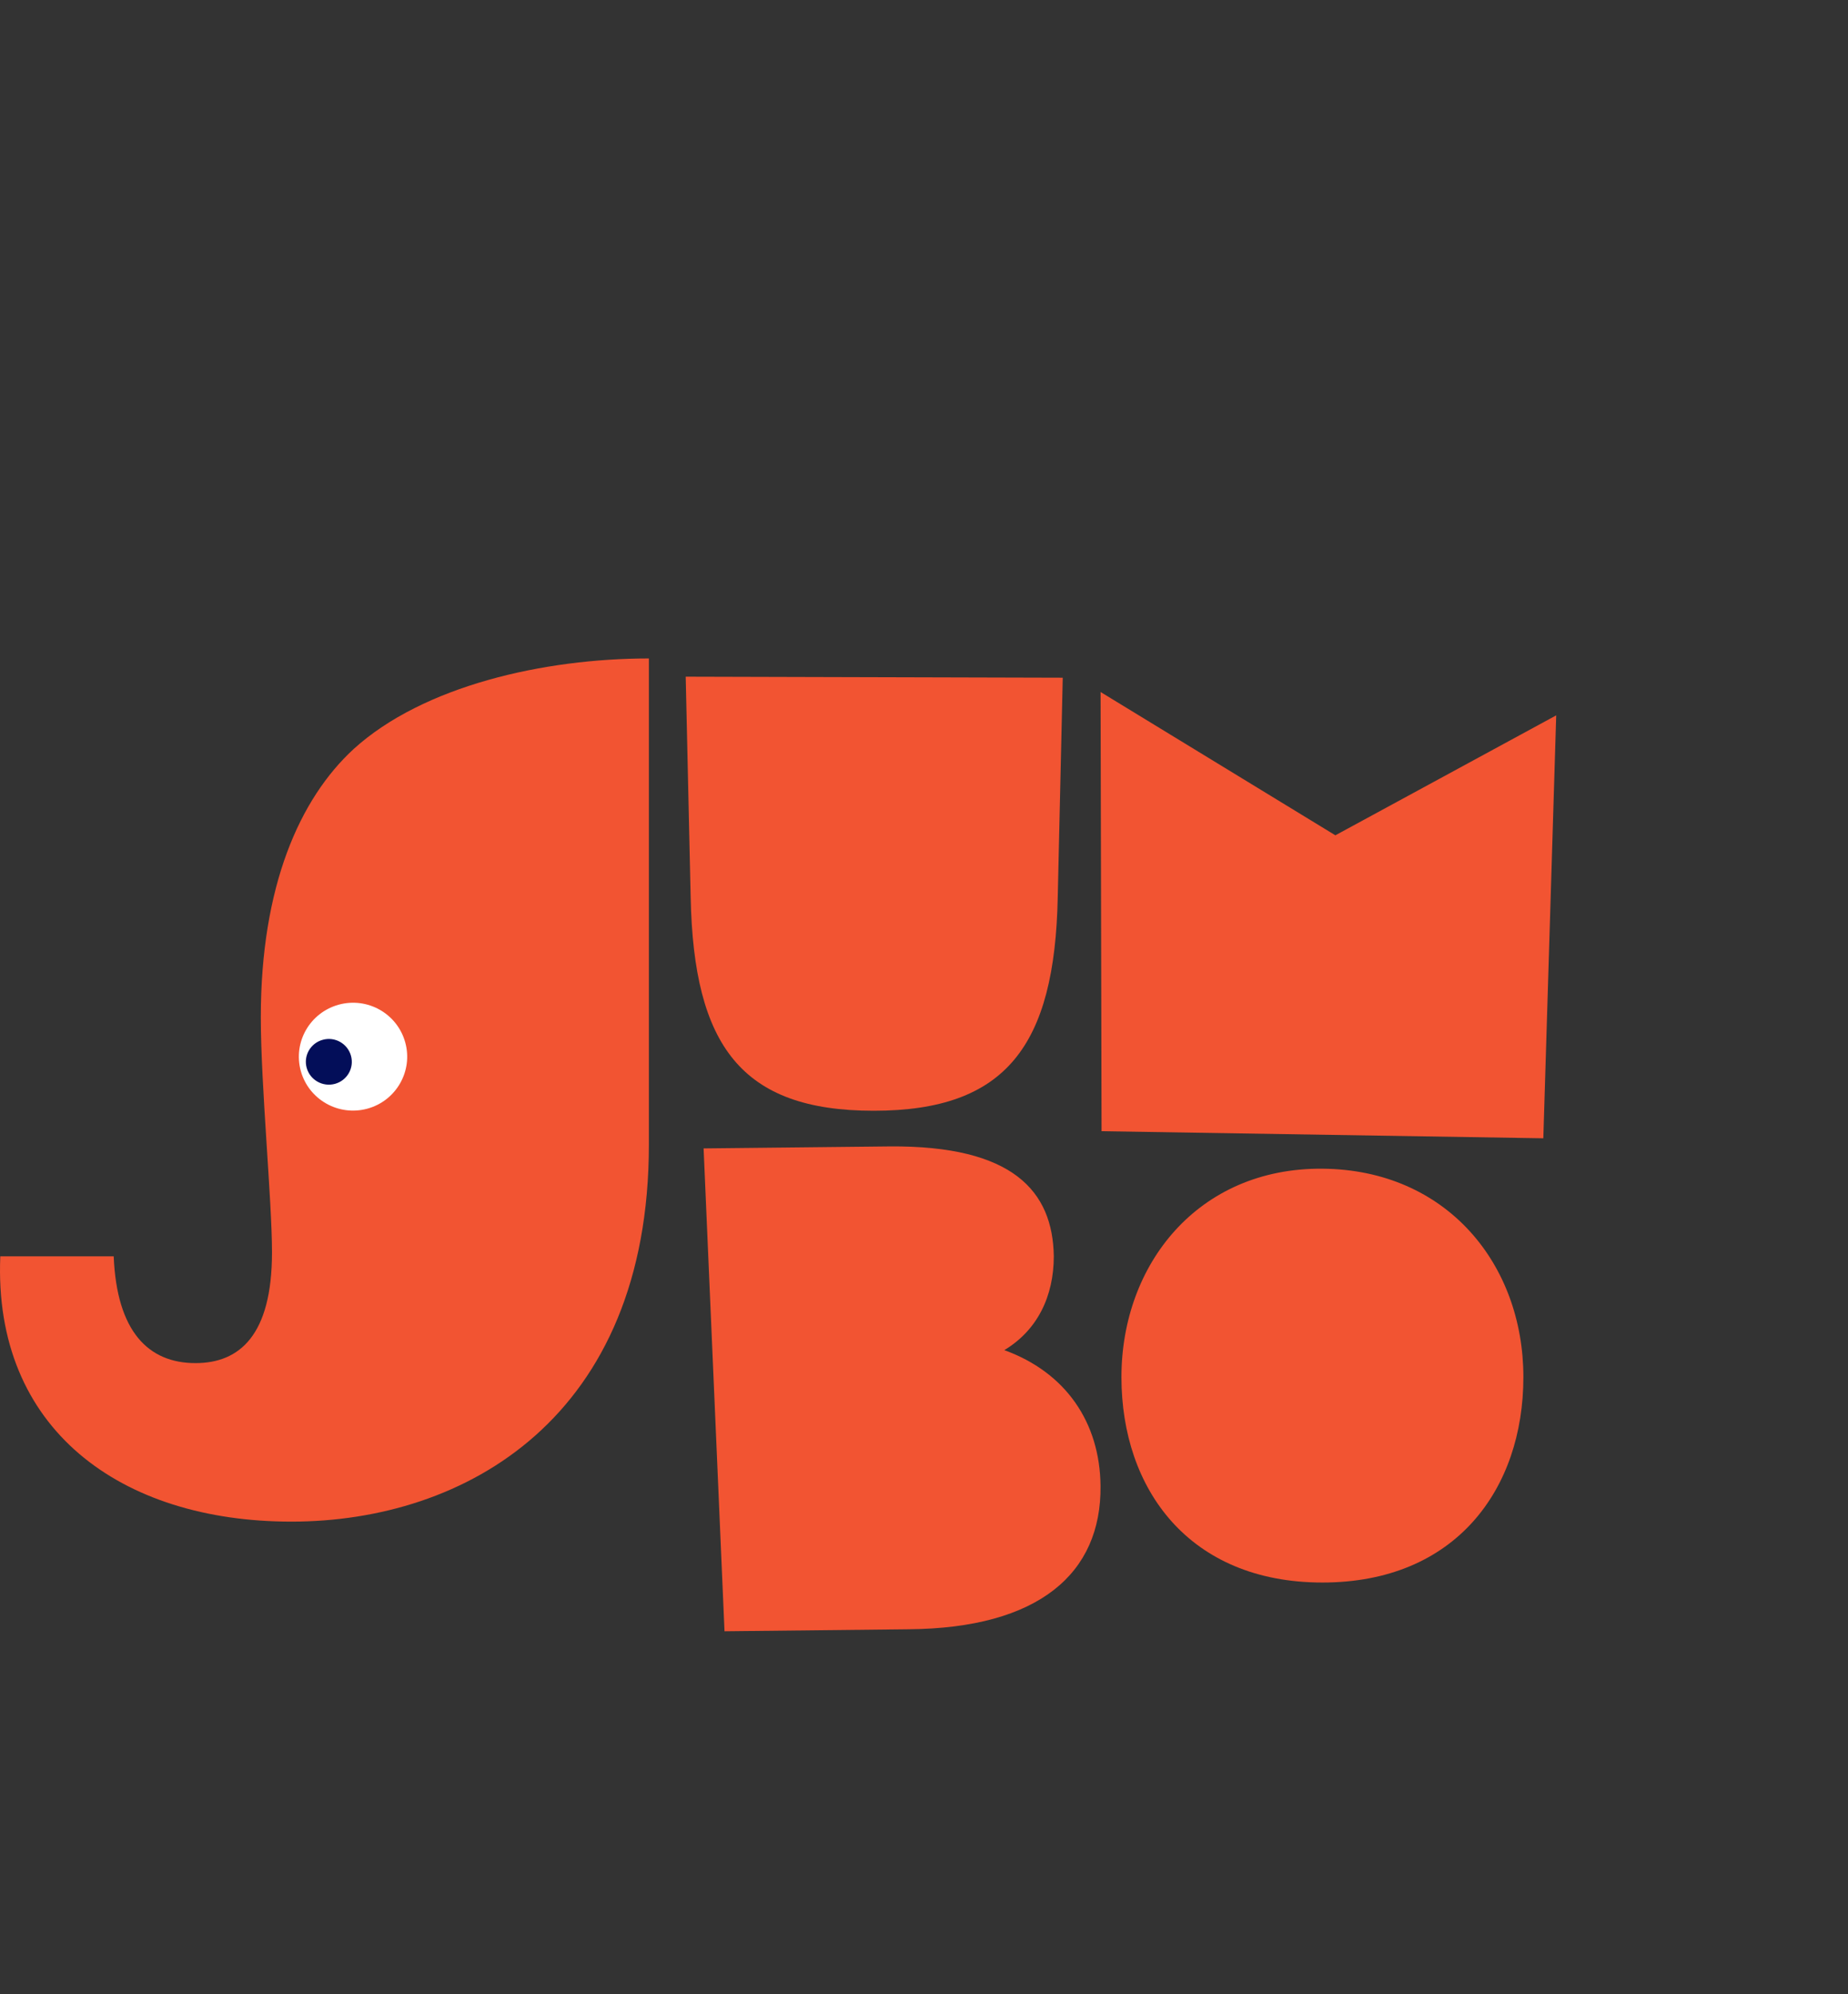
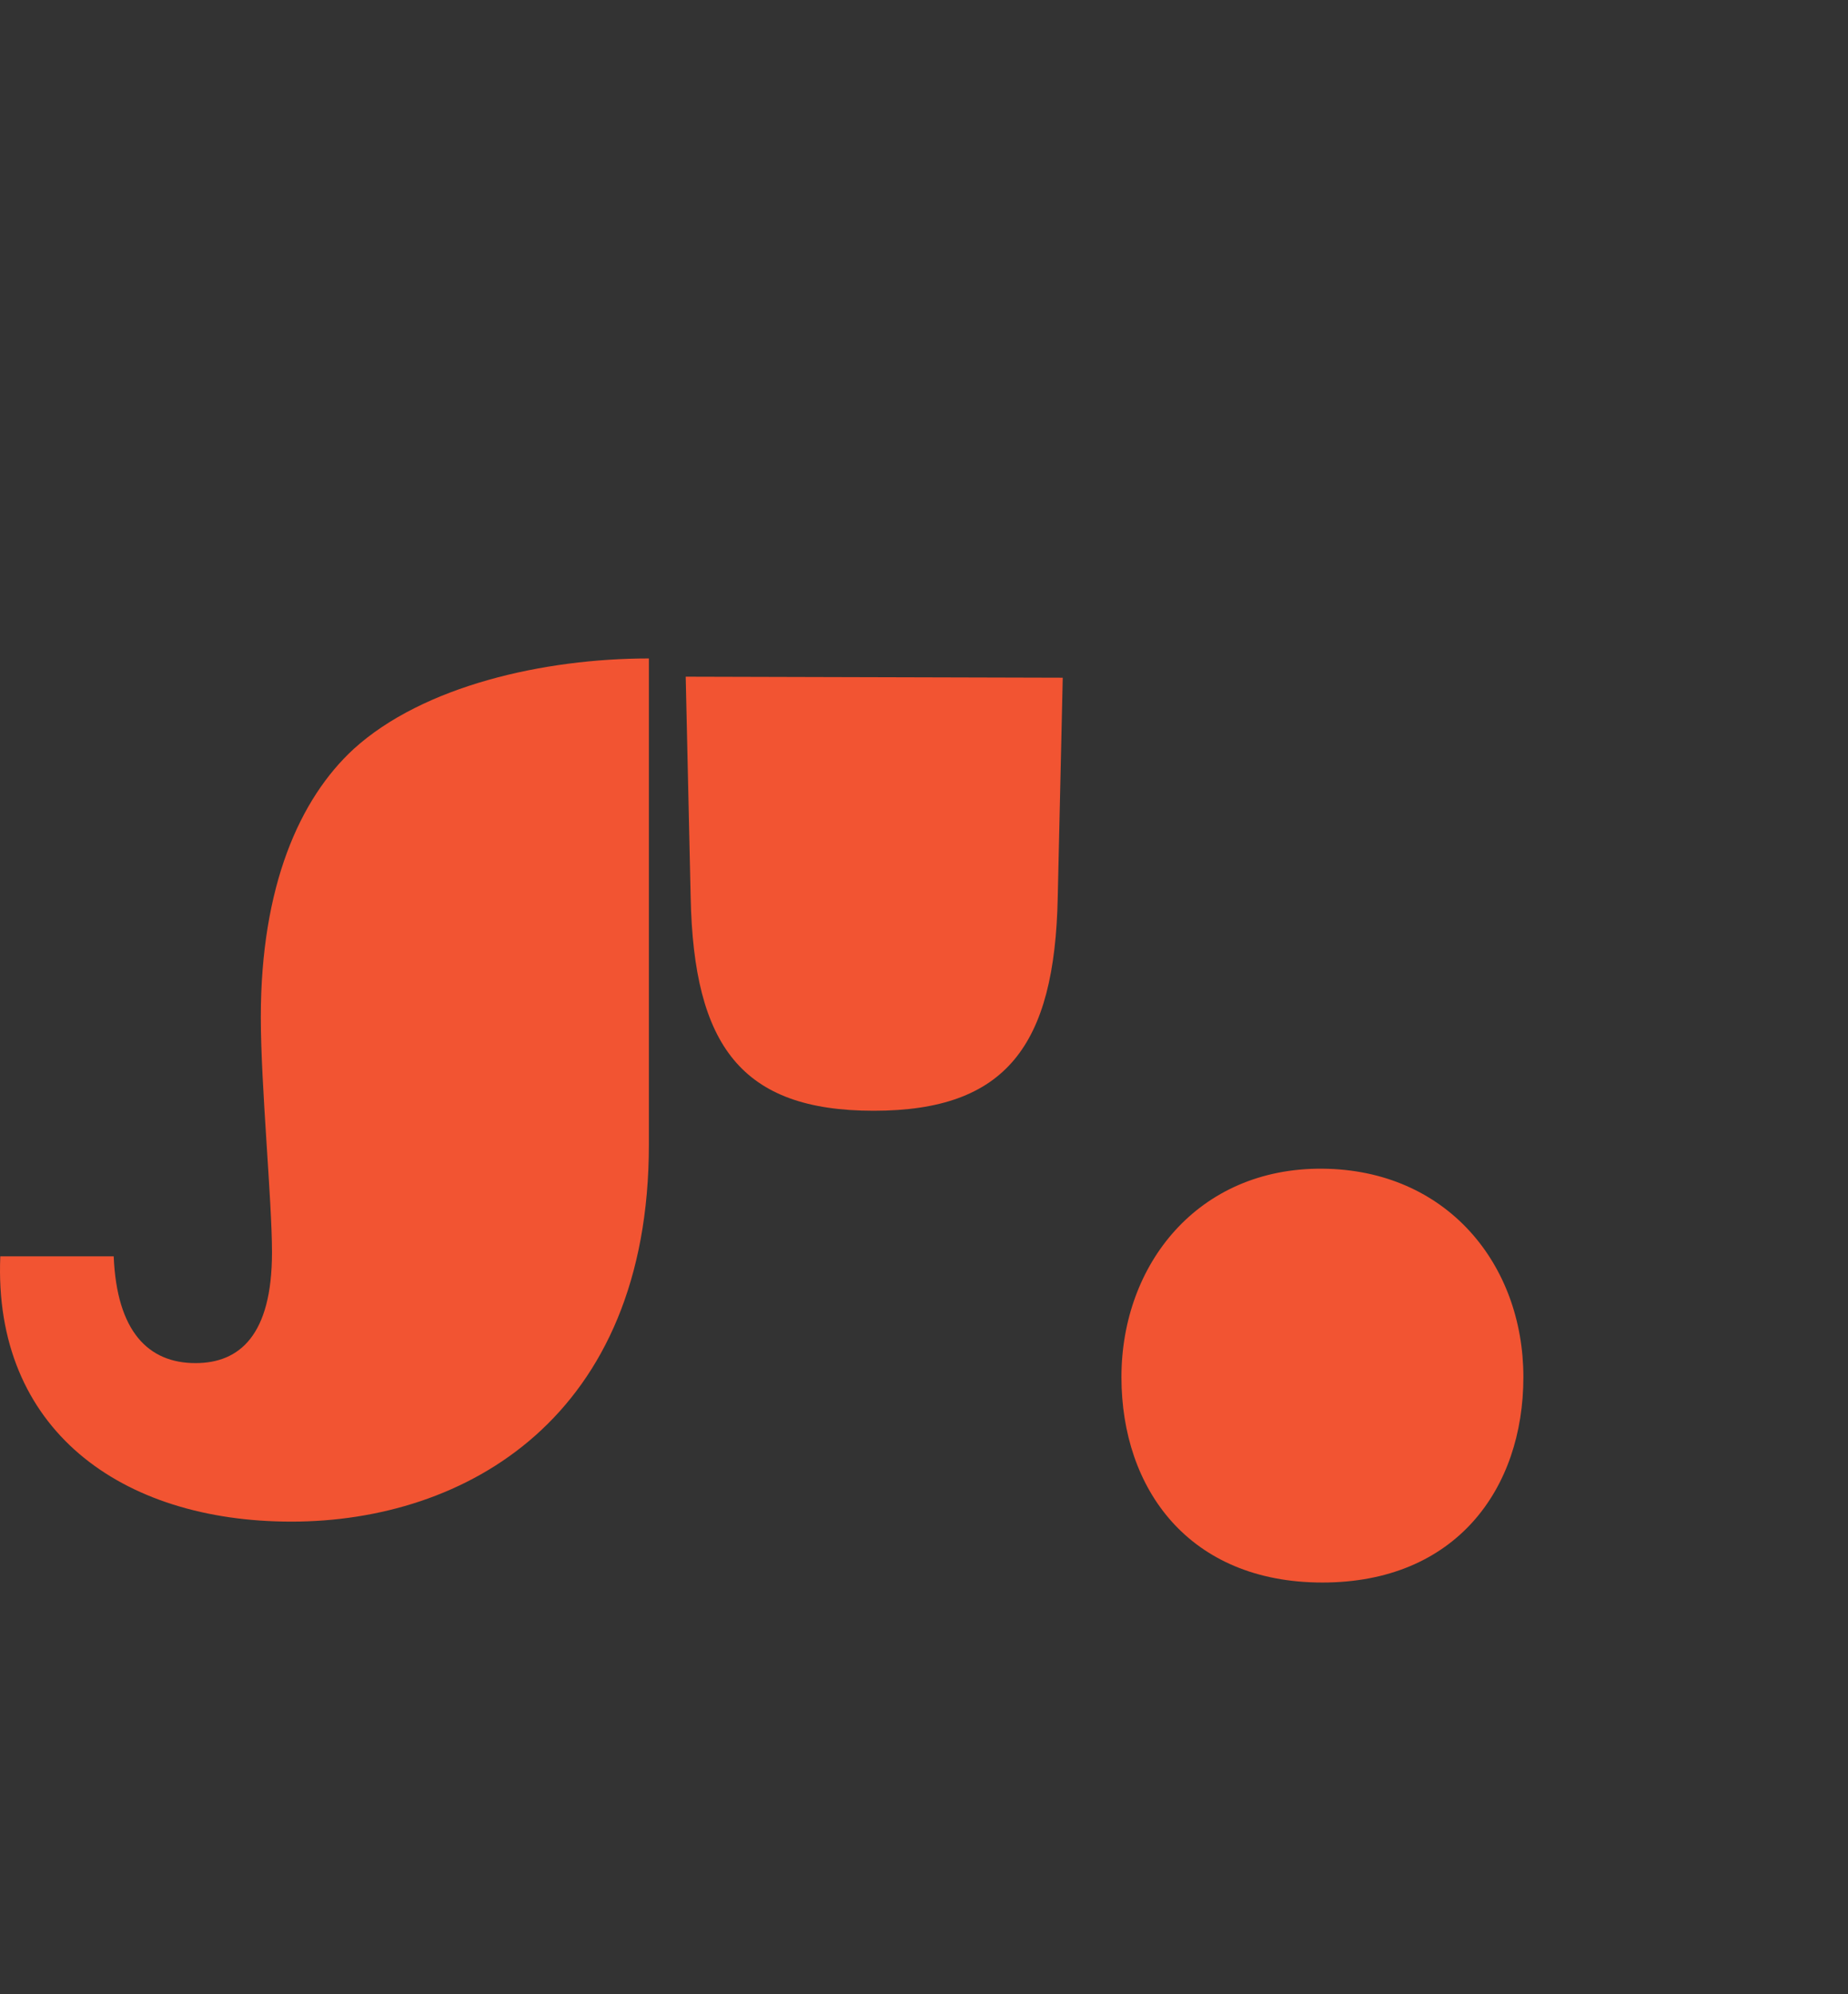
<svg xmlns="http://www.w3.org/2000/svg" width="38" height="41" viewBox="0 0 38 41" fill="none">
  <rect x="0" y="0" width="38" height="41" fill="#333333" stroke="none" />
  <path d="M7.274 15.397C6.16 16.422 5.363 18.219 5.363 20.914C5.363 22.316 5.593 24.678 5.593 25.746C5.593 27.459 4.92 28.024 4.019 28.024C3.052 28.024 2.401 27.376 2.338 25.829H0.006C-0.142 29.382 2.484 31.283 5.992 31.283C9.562 31.283 13.343 29.151 13.343 23.529V13.537C11.18 13.537 8.703 14.101 7.274 15.397Z" fill="#F25432" />
  <path d="M14.202 18.448C14.264 21.499 15.245 22.836 17.966 22.836C20.687 22.836 21.689 21.499 21.75 18.448L21.853 13.933L14.1 13.912L14.202 18.448Z" fill="#F25432" />
-   <path d="M32 14.707L27.459 17.173L22.631 14.227L22.651 23.256L31.735 23.402L32 14.707Z" fill="#F25432" />
-   <path d="M20.651 27.757C21.329 27.351 21.669 26.654 21.669 25.826C21.648 24.489 20.83 23.548 18.293 23.569L14.468 23.61L14.898 33.537L18.682 33.496C21.362 33.475 22.649 32.347 22.63 30.549C22.617 29.241 21.914 28.215 20.651 27.757Z" fill="#F25432" />
  <path d="M27.193 32.535C29.934 32.535 31.325 30.611 31.325 28.312C31.325 25.992 29.749 24.048 27.193 24.027C24.637 24.007 23.06 25.992 23.06 28.312C23.06 30.612 24.451 32.535 27.193 32.535Z" fill="#F25432" />
-   <path d="M6.965 20.655C7.558 20.493 8.17 20.839 8.333 21.431C8.496 22.02 8.147 22.631 7.554 22.793C6.961 22.955 6.348 22.608 6.185 22.017C6.023 21.427 6.371 20.819 6.965 20.655Z" fill="white" />
-   <path d="M6.637 21.377C6.888 21.307 7.148 21.456 7.217 21.705C7.287 21.956 7.139 22.214 6.887 22.283C6.635 22.351 6.376 22.204 6.306 21.953C6.237 21.704 6.385 21.445 6.637 21.377Z" fill="#030E59" />
</svg>